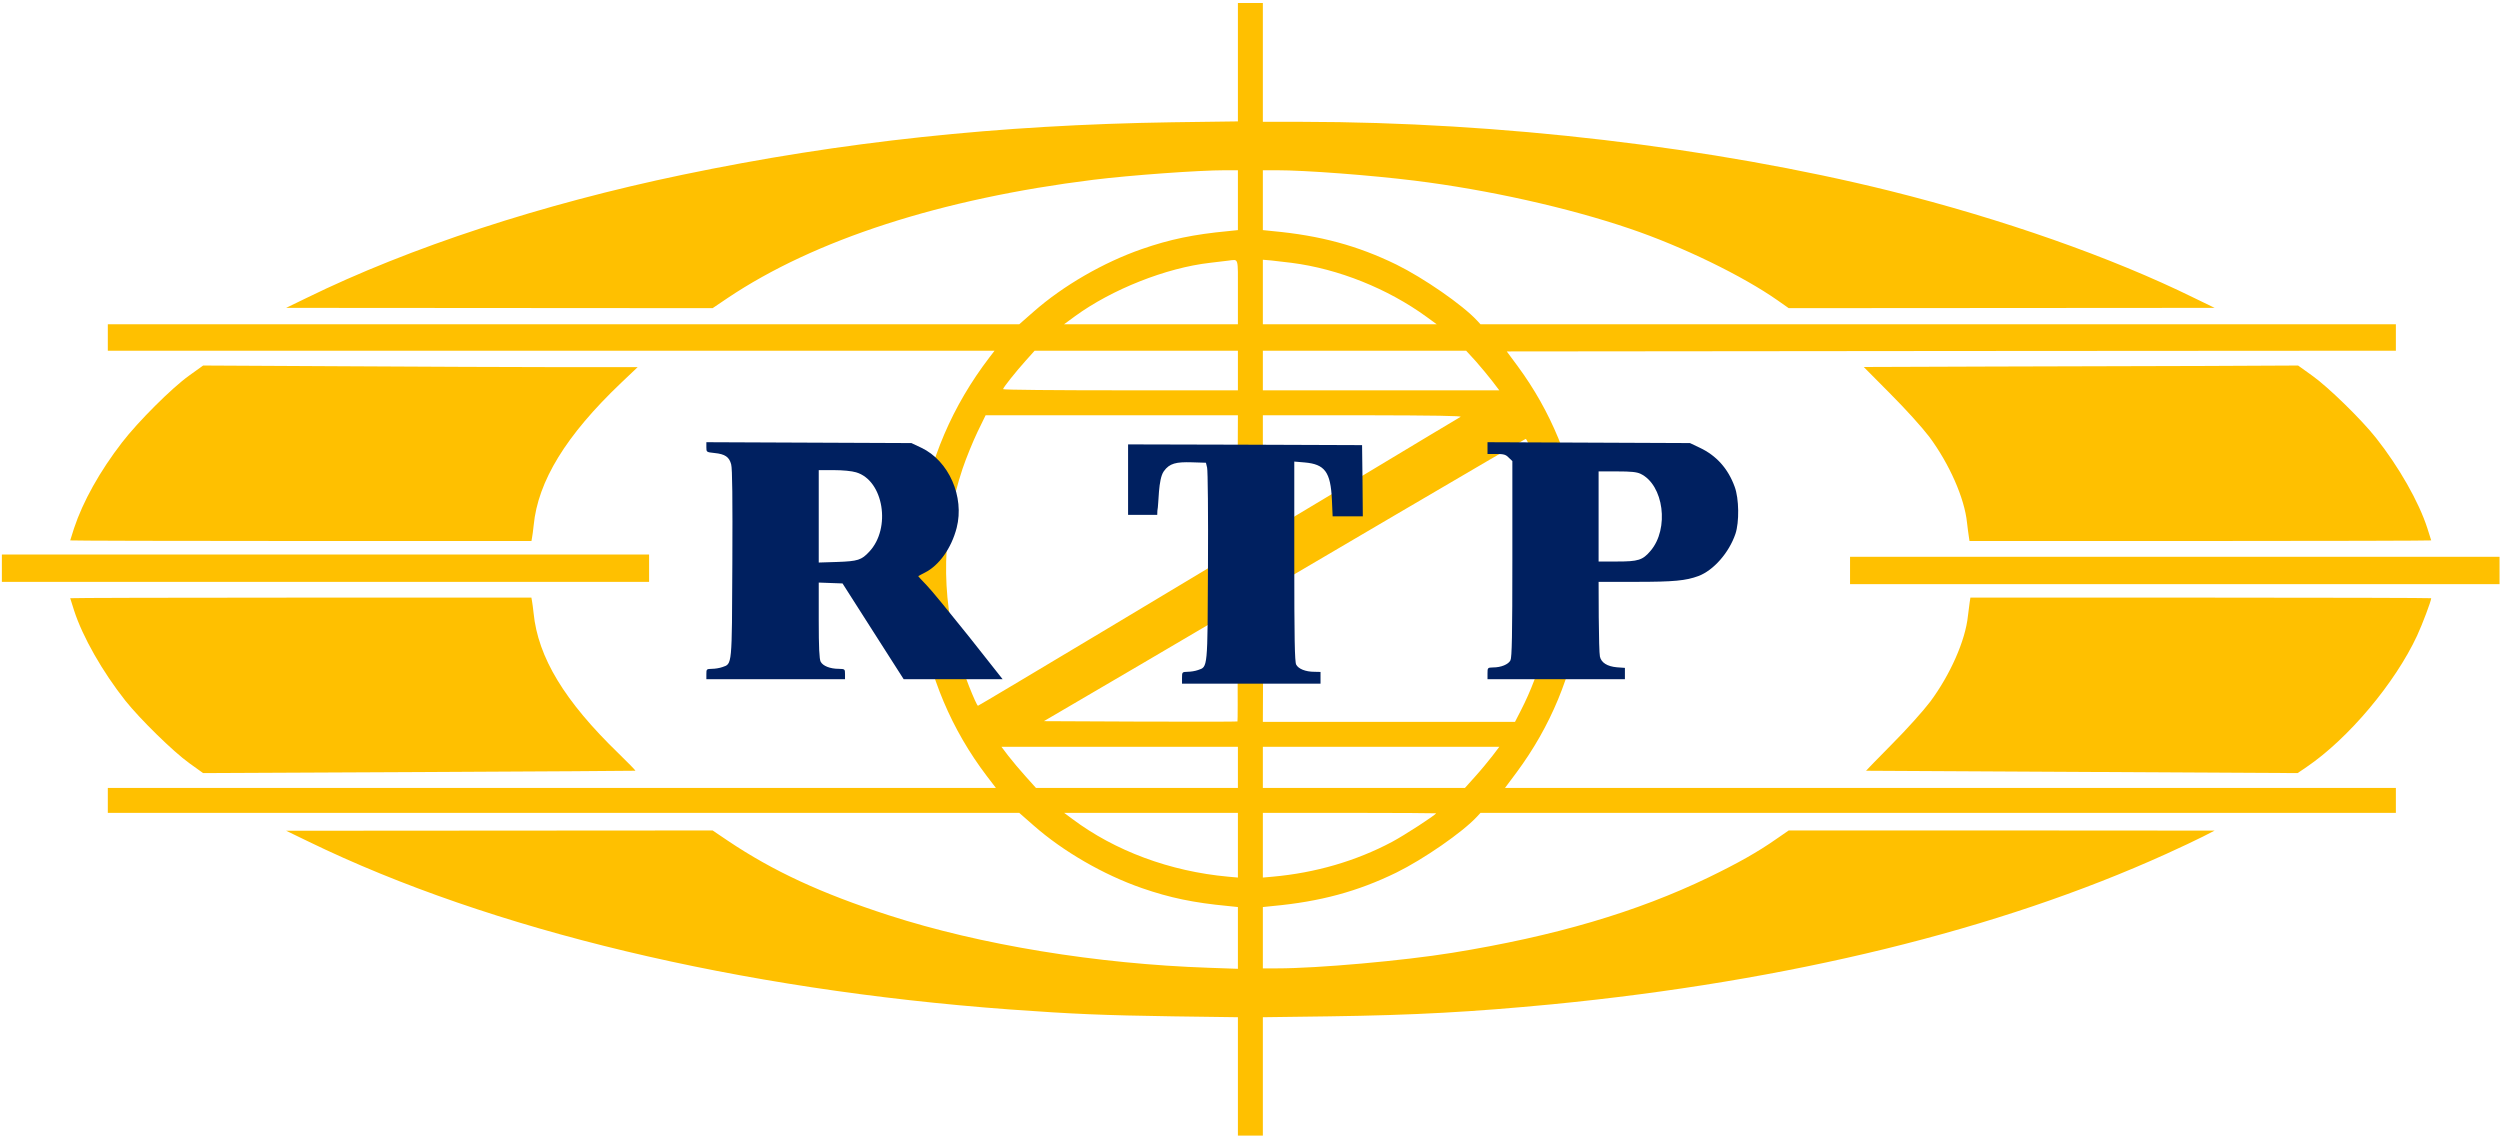
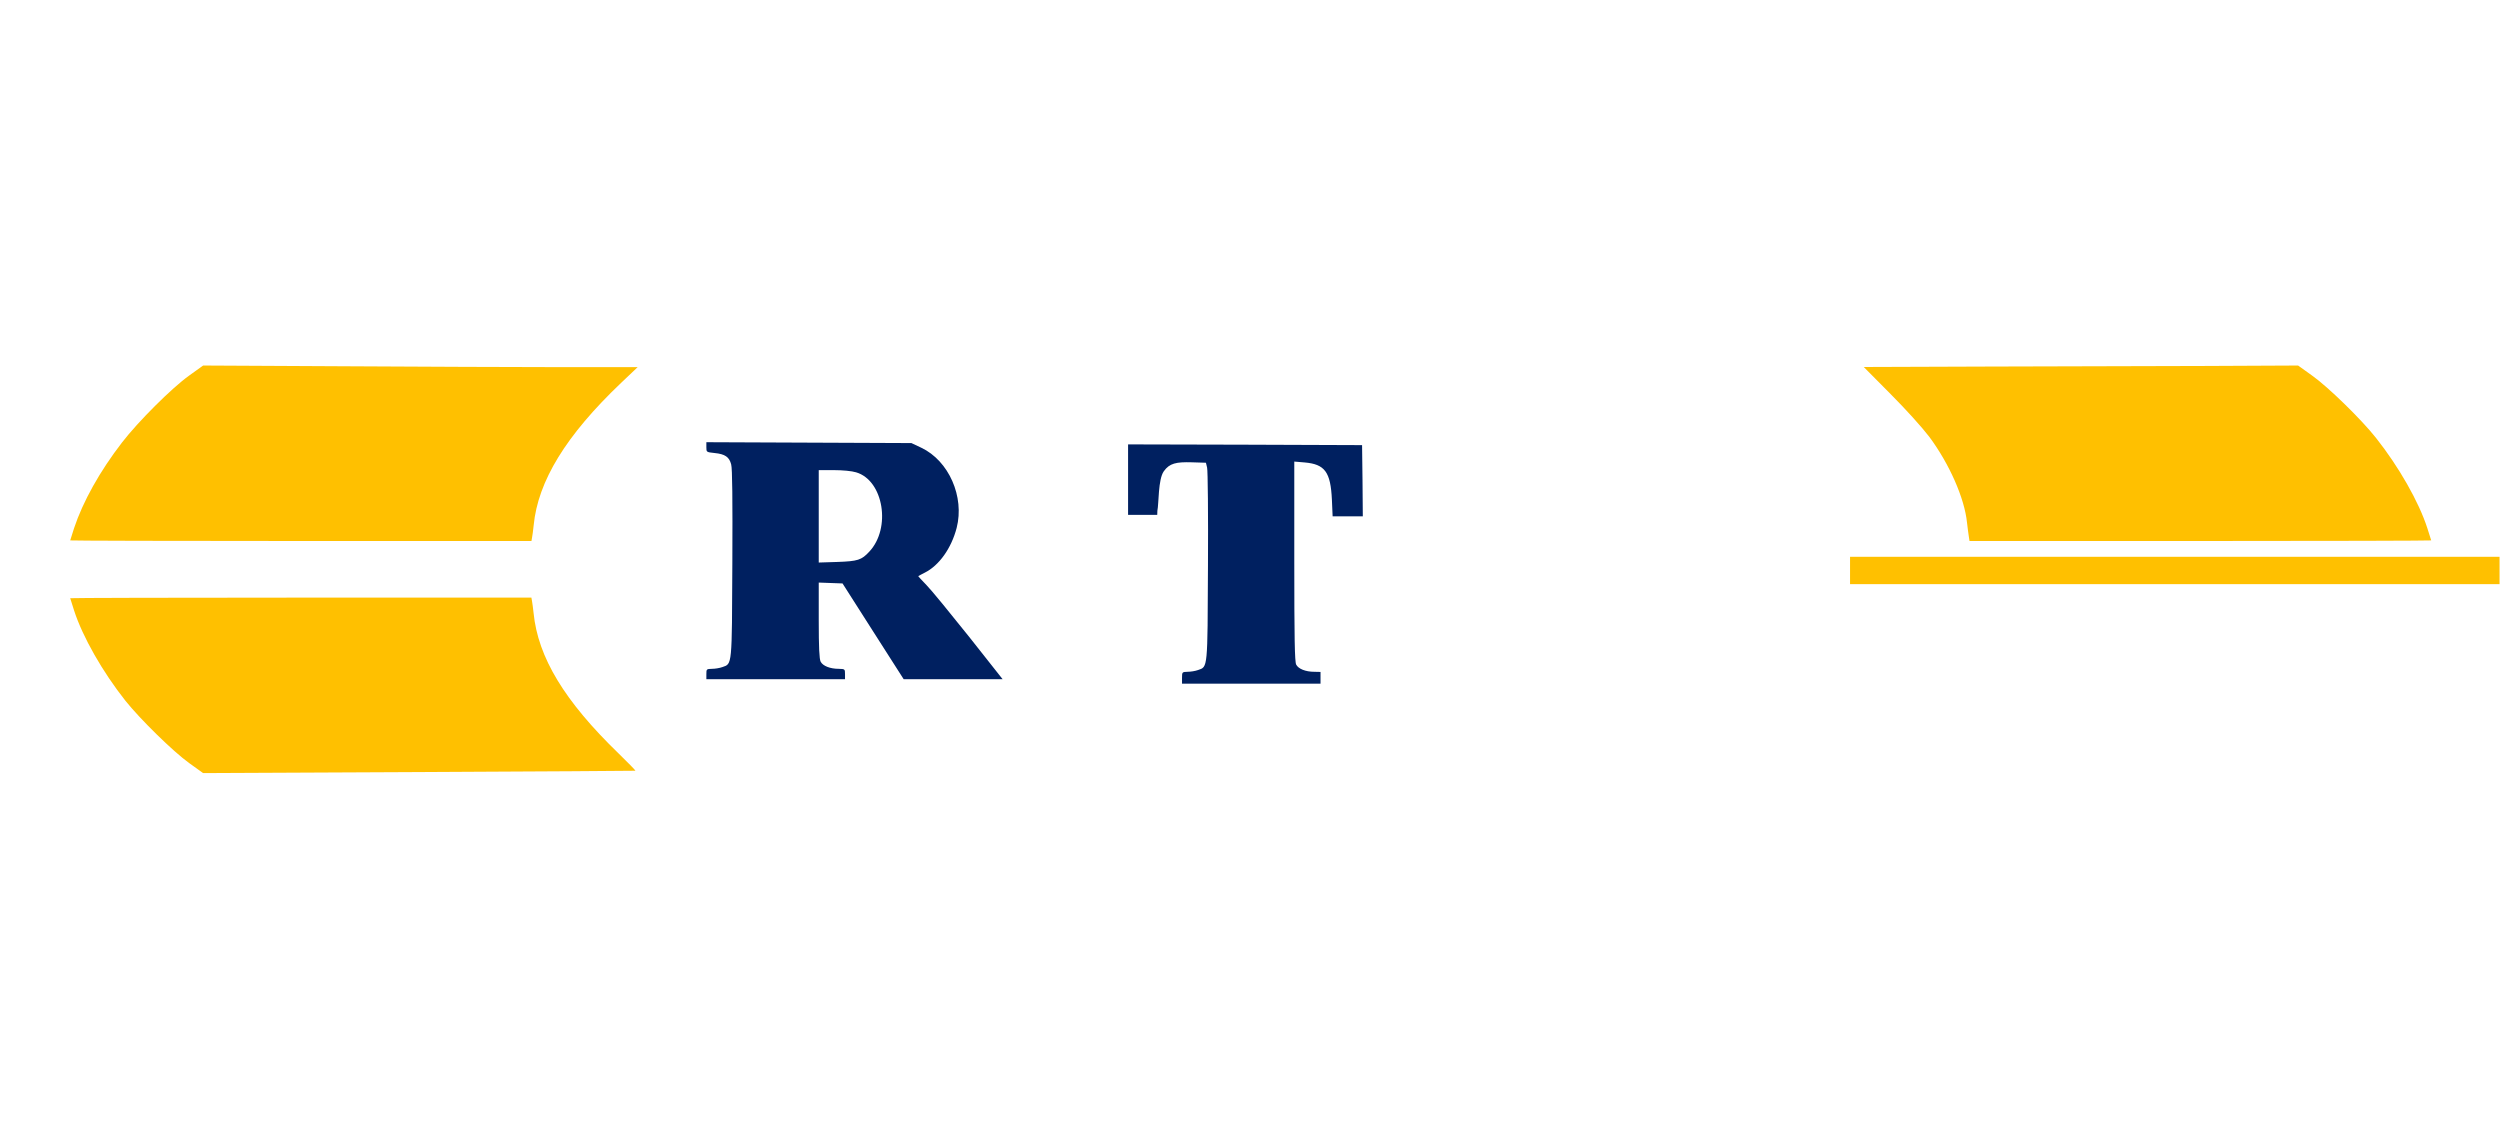
<svg xmlns="http://www.w3.org/2000/svg" width="1097" height="499" overflow="hidden">
  <defs>
    <clipPath id="clip0">
      <path d="M93 109 1190 109 1190 608 93 608Z" fill-rule="evenodd" clip-rule="evenodd" />
    </clipPath>
  </defs>
  <g clip-path="url(#clip0)" transform="translate(-93 -109)">
-     <path d="M495.192 470.743 495.192 444.734 466.405 444.348C390.027 443.189 321.183 435.85 251.437 421.301 189.935 408.49 131.782 389.434 86.573 367.287L77.556 362.91 171.13 362.845 264.704 362.781 271.273 367.223C309.462 392.846 364.975 410.807 431.758 419.112 447.922 421.108 477.997 423.297 489.589 423.297L495.192 423.297 495.192 410.163 495.192 397.03 490.877 396.58C475.808 395.163 465.311 392.974 453.074 388.725 436.202 382.867 418.492 372.631 405.547 361.236L399.236 355.699 199.273 355.699-0.69 355.699-0.69 349.905-0.69 344.111 193.863 344.111 388.417 344.111 386.098 341.086C369.869 319.841 359.758 296.15 355.701 270.076 354.091 259.776 354.091 237.243 355.701 226.943 359.694 201.127 369.547 177.822 385.003 157.479L388.996 152.264 194.121 152.264-0.69 152.264-0.69 146.792-0.69 141.32 199.273 141.32 399.236 141.32 405.547 135.783C418.492 124.388 436.202 114.152 453.074 108.294 465.311 104.045 475.808 101.856 490.877 100.44L495.192 99.989 495.192 86.47 495.192 72.886 482.505 73.336C433.239 75.01 382.17 83.379 341.984 96.384 312.36 105.976 291.301 115.697 271.273 129.152L264.704 133.594 171.13 133.53 77.556 133.466 87.539 128.637C167.266 89.882 276.231 63.808 395.05 55.053 422.549 53.057 436.202 52.478 466.727 52.027L495.192 51.641 495.192 25.632 495.192-0.312 500.666-0.312 506.14-0.312 506.14 25.632 506.14 51.641 535.314 52.027C572.859 52.542 598.104 53.959 633.009 57.306 737.015 67.478 828.979 89.946 902.524 123.294 908.577 125.998 915.79 129.474 918.624 130.891L923.776 133.53 830.331 133.594 736.886 133.594 731.477 129.861C723.298 124.131 714.604 119.238 701.724 112.993 670.232 97.8 634.232 87.178 589.217 79.903 567.707 76.427 530.226 73.079 512.452 73.079L506.14 73.079 506.14 86.534 506.14 99.989 510.52 100.44C531.321 102.371 547.743 106.813 564.745 115.118 576.659 120.976 593.789 132.822 600.1 139.646L601.646 141.32 802.51 141.32 1003.31 141.32 1003.31 146.792 1003.31 152.264 807.855 152.264 612.401 152.264 617.488 159.088C632.365 179.174 641.703 201.642 645.631 226.943 647.241 237.243 647.241 259.776 645.631 270.076 641.767 295.119 632.494 317.587 617.939 337.352L613.174 343.789 808.242 343.983 1003.31 344.111 1003.31 349.905 1003.31 355.699 802.51 355.699 601.646 355.699 600.1 357.373C593.789 364.197 576.659 376.043 564.745 381.901 547.743 390.206 531.321 394.648 510.52 396.58L506.14 397.03 506.14 410.163 506.14 423.297 512.129 423.297C524.945 423.297 553.539 421.108 572.795 418.726 604.93 414.734 640.093 406.88 667.141 397.674 690.132 389.884 716.729 376.944 732.121 366.129L736.886 362.781 830.331 362.845 923.776 362.91 914.76 367.287C878.374 385.185 830.653 401.923 781.129 414.284 703.656 433.468 610.147 444.477 523.4 444.541L506.14 444.541 506.14 470.615 506.14 496.688 500.666 496.688 495.192 496.688 495.192 470.743ZM495.192 369.863 495.192 355.699 457.067 355.699 418.878 355.699 423.708 359.24C439.872 371.021 463.701 380.485 482.956 382.674 486.305 383.06 489.976 383.511 491.006 383.64 495.643 384.155 495.192 385.507 495.192 369.863ZM518.698 382.674C539.306 380.034 560.945 371.343 577.947 358.983L582.455 355.699 544.265 355.699 506.14 355.699 506.14 369.863 506.14 384.026 509.876 383.704C511.872 383.511 515.865 382.996 518.698 382.674ZM495.192 335.42 495.192 326.729 443.672 326.729C415.336 326.729 392.152 326.922 392.152 327.244 392.152 327.888 397.626 334.776 402.134 339.798L405.998 344.111 450.627 344.111 495.192 344.111 495.192 335.42ZM599.585 339.476C601.839 336.901 605.123 332.974 606.798 330.785L609.889 326.729 558.047 326.729 506.14 326.729 506.14 335.42 506.14 344.111 550.77 344.111 595.335 344.111 599.585 339.476ZM495.063 286.042 494.87 256.299 438.198 222.308C407.028 203.638 381.333 188.316 381.139 188.316 380.431 188.316 374.313 203.767 372.574 209.883 364.782 237.823 365.361 265.377 374.377 292.351 375.987 297.115 378.95 304.326 380.882 308.381L384.488 315.785 439.872 315.785 495.192 315.785 495.063 286.042ZM592.887 315.077C592.179 314.69 572.408 302.845 548.902 288.682L506.14 263.059 506.14 289.39 506.14 315.785 550.126 315.785C581.617 315.72 593.725 315.527 592.887 315.077ZM624.315 299.883C638.998 264.669 637.066 220.634 619.356 186.256L616.78 181.234 561.46 181.234 506.14 181.234 506.269 209.69 506.462 238.08 563.779 271.75C595.335 290.291 621.288 305.42 621.481 305.42 621.739 305.484 622.962 302.974 624.315 299.883ZM494.999 181.427C494.87 181.299 475.679 181.299 452.43 181.363L410.055 181.556 452.495 206.406 494.87 231.321 495.063 206.471C495.128 192.822 495.128 181.556 494.999 181.427ZM495.192 161.277 495.192 152.264 450.885 152.264 406.577 152.264 402.069 157.286C399.622 159.99 396.209 164.045 394.47 166.299L391.443 170.29 443.286 170.29 495.192 170.29 495.192 161.277ZM606.862 166.299C605.123 164.045 601.775 159.99 599.327 157.286L594.819 152.264 550.512 152.264 506.14 152.264 506.14 161.277 506.14 170.29 558.047 170.29 609.889 170.29 606.862 166.299ZM495.192 127.157 495.192 112.929 490.877 113.315C465.439 115.633 441.289 124.582 422.484 138.68L418.942 141.32 457.067 141.32 495.192 141.32 495.192 127.157ZM582.133 141.127C582.133 140.483 568.158 131.406 562.812 128.573 547.099 120.204 529.196 114.989 510.52 113.315L506.14 112.929 506.14 127.157 506.14 141.32 544.136 141.32C565.067 141.32 582.133 141.191 582.133 141.127Z" fill="#FFC000" fill-rule="evenodd" transform="matrix(1 0 0 -1 141 607)" />
    <path d="M52.016 72.212C44.41 66.781 29.585 51.976 22.559 42.86 12.826 30.253 5.349 16.87 1.481 5.168 0.579 2.388-0.194-0.004-0.194-0.133-0.194-0.262 45.313-0.392 101.004-0.392L202.203-0.392 202.46 1.095C202.654 1.871 202.912 4.263 203.17 6.461 205.039 25.857 217.35 45.964 241.522 68.98L248.806 75.897 214.707 75.897C195.95 75.897 153.086 76.091 119.375 76.285L58.14 76.609 52.016 72.212Z" fill="#FFC000" fill-rule="evenodd" transform="matrix(1 0 0 -1 124 346)" />
    <path d="M53.48 76.155-1.186 75.961 10.56 64.12C17.53 57.132 24.436 49.432 27.599 45.291 36.377 33.449 43.024 18.438 44.121 7.696 44.38 5.561 44.702 2.843 44.896 1.743L45.219-0.392 146.484-0.392C202.248-0.392 247.814-0.262 247.814-0.133 247.814-0.004 247.039 2.39 246.136 5.173 242.392 16.82 233.55 32.285 223.546 44.902 217.092 53.055 202.506 67.29 195.535 72.208L189.404 76.608 148.743 76.414C126.412 76.349 83.492 76.22 53.48 76.155Z" fill="#FFC000" fill-rule="evenodd" transform="matrix(1 0 0 -1 912 346)" />
-     <path d="M-0.178 5.676-0.178-0.324 141.822-0.324 283.822-0.324 283.822 5.676 283.822 11.676 141.822 11.676-0.178 11.676-0.178 5.676Z" fill="#FFC000" fill-rule="evenodd" transform="matrix(1 0 0 -1 94 364)" />
    <path d="M-1.2 5.678-1.2-0.322 141.3-0.322 283.8-0.322 283.8 5.678 283.8 11.678 141.3 11.678-1.2 11.678-1.2 5.678Z" fill="#FFC000" fill-rule="evenodd" transform="matrix(1 0 0 -1 906 365)" />
    <path d="M-0.194 76.507C-0.194 76.377 0.579 73.986 1.482 71.205 5.22 59.568 14.049 44.116 24.039 31.509 30.483 23.428 44.984 9.204 52.009 4.162L58.132-0.235 152.87 0.218C205.009 0.477 247.674 0.735 247.803 0.8 247.931 0.929 244.645 4.291 240.456 8.364 216.674 31.38 205.073 50.582 203.14 69.977 202.882 72.111 202.624 74.503 202.431 75.343L202.173 76.766 100.99 76.766C45.306 76.766-0.194 76.636-0.194 76.507Z" fill="#FFC000" fill-rule="evenodd" transform="matrix(1 0 0 -1 124 448)" />
-     <path d="M44.293 74.699C44.1 73.536 43.778 70.823 43.52 68.691 42.425 57.968 35.79 42.981 27.03 31.16 24.002 27.155 16.788 19.08 10.282 12.556 3.969 6.161-1.184 0.864-1.184 0.799-1.184 0.799 41.394 0.541 93.507 0.282L188.197-0.234 192.191 2.479C210.421 14.881 230.905 39.17 240.632 60.1 242.886 64.944 246.816 75.345 246.816 76.507 246.816 76.636 201.338 76.766 145.683 76.766L44.615 76.766 44.293 74.699Z" fill="#FFC000" fill-rule="evenodd" transform="matrix(1 0 0 -1 913 448)" />
-     <path d="M-0.282 101.348-0.282 98.797 3.567 98.797C6.838 98.797 7.736 98.542 9.019 97.203L10.623 95.673 10.623 52.759C10.623 19.474 10.43 9.463 9.789 8.252 8.891 6.466 5.684 5.127 2.156 5.127-0.217 5.063-0.282 5-0.282 2.513L-0.282-0.038 29.865-0.038 60.011-0.038 60.011 2.449 60.011 4.936 56.484 5.191C52.25 5.573 49.621 7.231 49.043 9.909 48.787 10.93 48.594 18.709 48.53 27.253L48.466 42.684 64.694 42.684C81.627 42.684 86.694 43.194 92.275 45.235 98.881 47.722 105.68 55.437 108.503 63.727 110.234 68.828 110.106 79.222 108.182 84.386 105.296 92.357 100.164 98.096 92.852 101.539L88.555 103.58 44.169 103.771-0.282 103.962-0.282 101.348ZM66.811 90.125C77.073 85.279 79.575 65.959 71.236 56.266 67.773 52.185 65.848 51.611 56.548 51.611L48.466 51.611 48.466 71.379 48.466 91.145 56.548 91.145C62.706 91.145 65.143 90.89 66.811 90.125Z" fill="#002060" fill-rule="evenodd" transform="matrix(1 0 0 -1 746 407)" />
    <path d="M-0.046 101.781C-0.046 99.6-0.046 99.6 3.54 99.215 8.151 98.765 10.008 97.482 10.841 94.21 11.353 92.414 11.481 78.941 11.353 50.775 11.161 5.416 11.289 6.763 6.998 5.287 5.782 4.838 3.668 4.517 2.387 4.517 0.018 4.453-0.046 4.389-0.046 2.208L-0.046-0.038 30.373-0.038 60.791-0.038 60.791 2.208C60.791 4.389 60.727 4.453 58.102 4.517 54.195 4.517 51.057 5.801 50.097 7.661 49.52 8.816 49.264 13.756 49.264 25.818L49.264 42.371 54.452 42.178 59.703 41.986 73.087 21.006 86.535-0.038 108.245-0.038 129.954-0.038 115.097 18.761C106.9 29.026 98.575 39.227 96.525 41.28 94.476 43.397 92.875 45.129 92.939 45.194 93.067 45.322 94.348 45.963 95.821 46.733 102.097 49.877 107.476 57.448 109.782 66.366 113.304 80.031 106.323 95.814 94.284 101.524L89.929 103.577 44.974 103.77-0.046 103.962-0.046 101.781ZM65.658 90.746C77.698 87.217 81.156 66.237 71.422 55.908 68.028 52.251 66.427 51.738 57.461 51.417L49.264 51.16 49.264 71.434 49.264 91.708 55.86 91.708C59.831 91.708 63.737 91.323 65.658 90.746Z" fill="#002060" fill-rule="evenodd" transform="matrix(1 0 0 -1 403 407)" />
    <path d="M0 89.54 0 74.08 6.398 74.08 12.795 74.08C12.816 74.681 12.838 75.282 12.859 75.883 13.531 79.147 13.152 89.653 15.669 93.196 18.185 96.739 21.112 97.334 27.957 97.141L34.163 96.948 34.675 94.822C34.994 93.598 35.186 74.209 35.058 51.663 34.867 6.12 34.994 7.472 30.708 5.991 29.493 5.54 27.381 5.218 26.102 5.218 23.735 5.153 23.671 5.089 23.671 2.577L23.671 0 54.059 0 84.447 0 84.447 2.577 84.447 5.153 81.76 5.218C77.858 5.218 74.723 6.506 73.763 8.374 73.124 9.598 72.932 19.84 72.932 53.724L72.932 97.463 77.474 97.077C86.367 96.304 88.862 92.89 89.437 80.779L89.757 73.436 96.41 73.436 103 73.436 102.872 89.089C102.808 94.285 102.744 99.482 102.68 104.678L51.372 104.871 0 105 0 89.54Z" fill="#002060" fill-rule="evenodd" transform="matrix(1 0 0 -1 588 409)" />
  </g>
</svg>